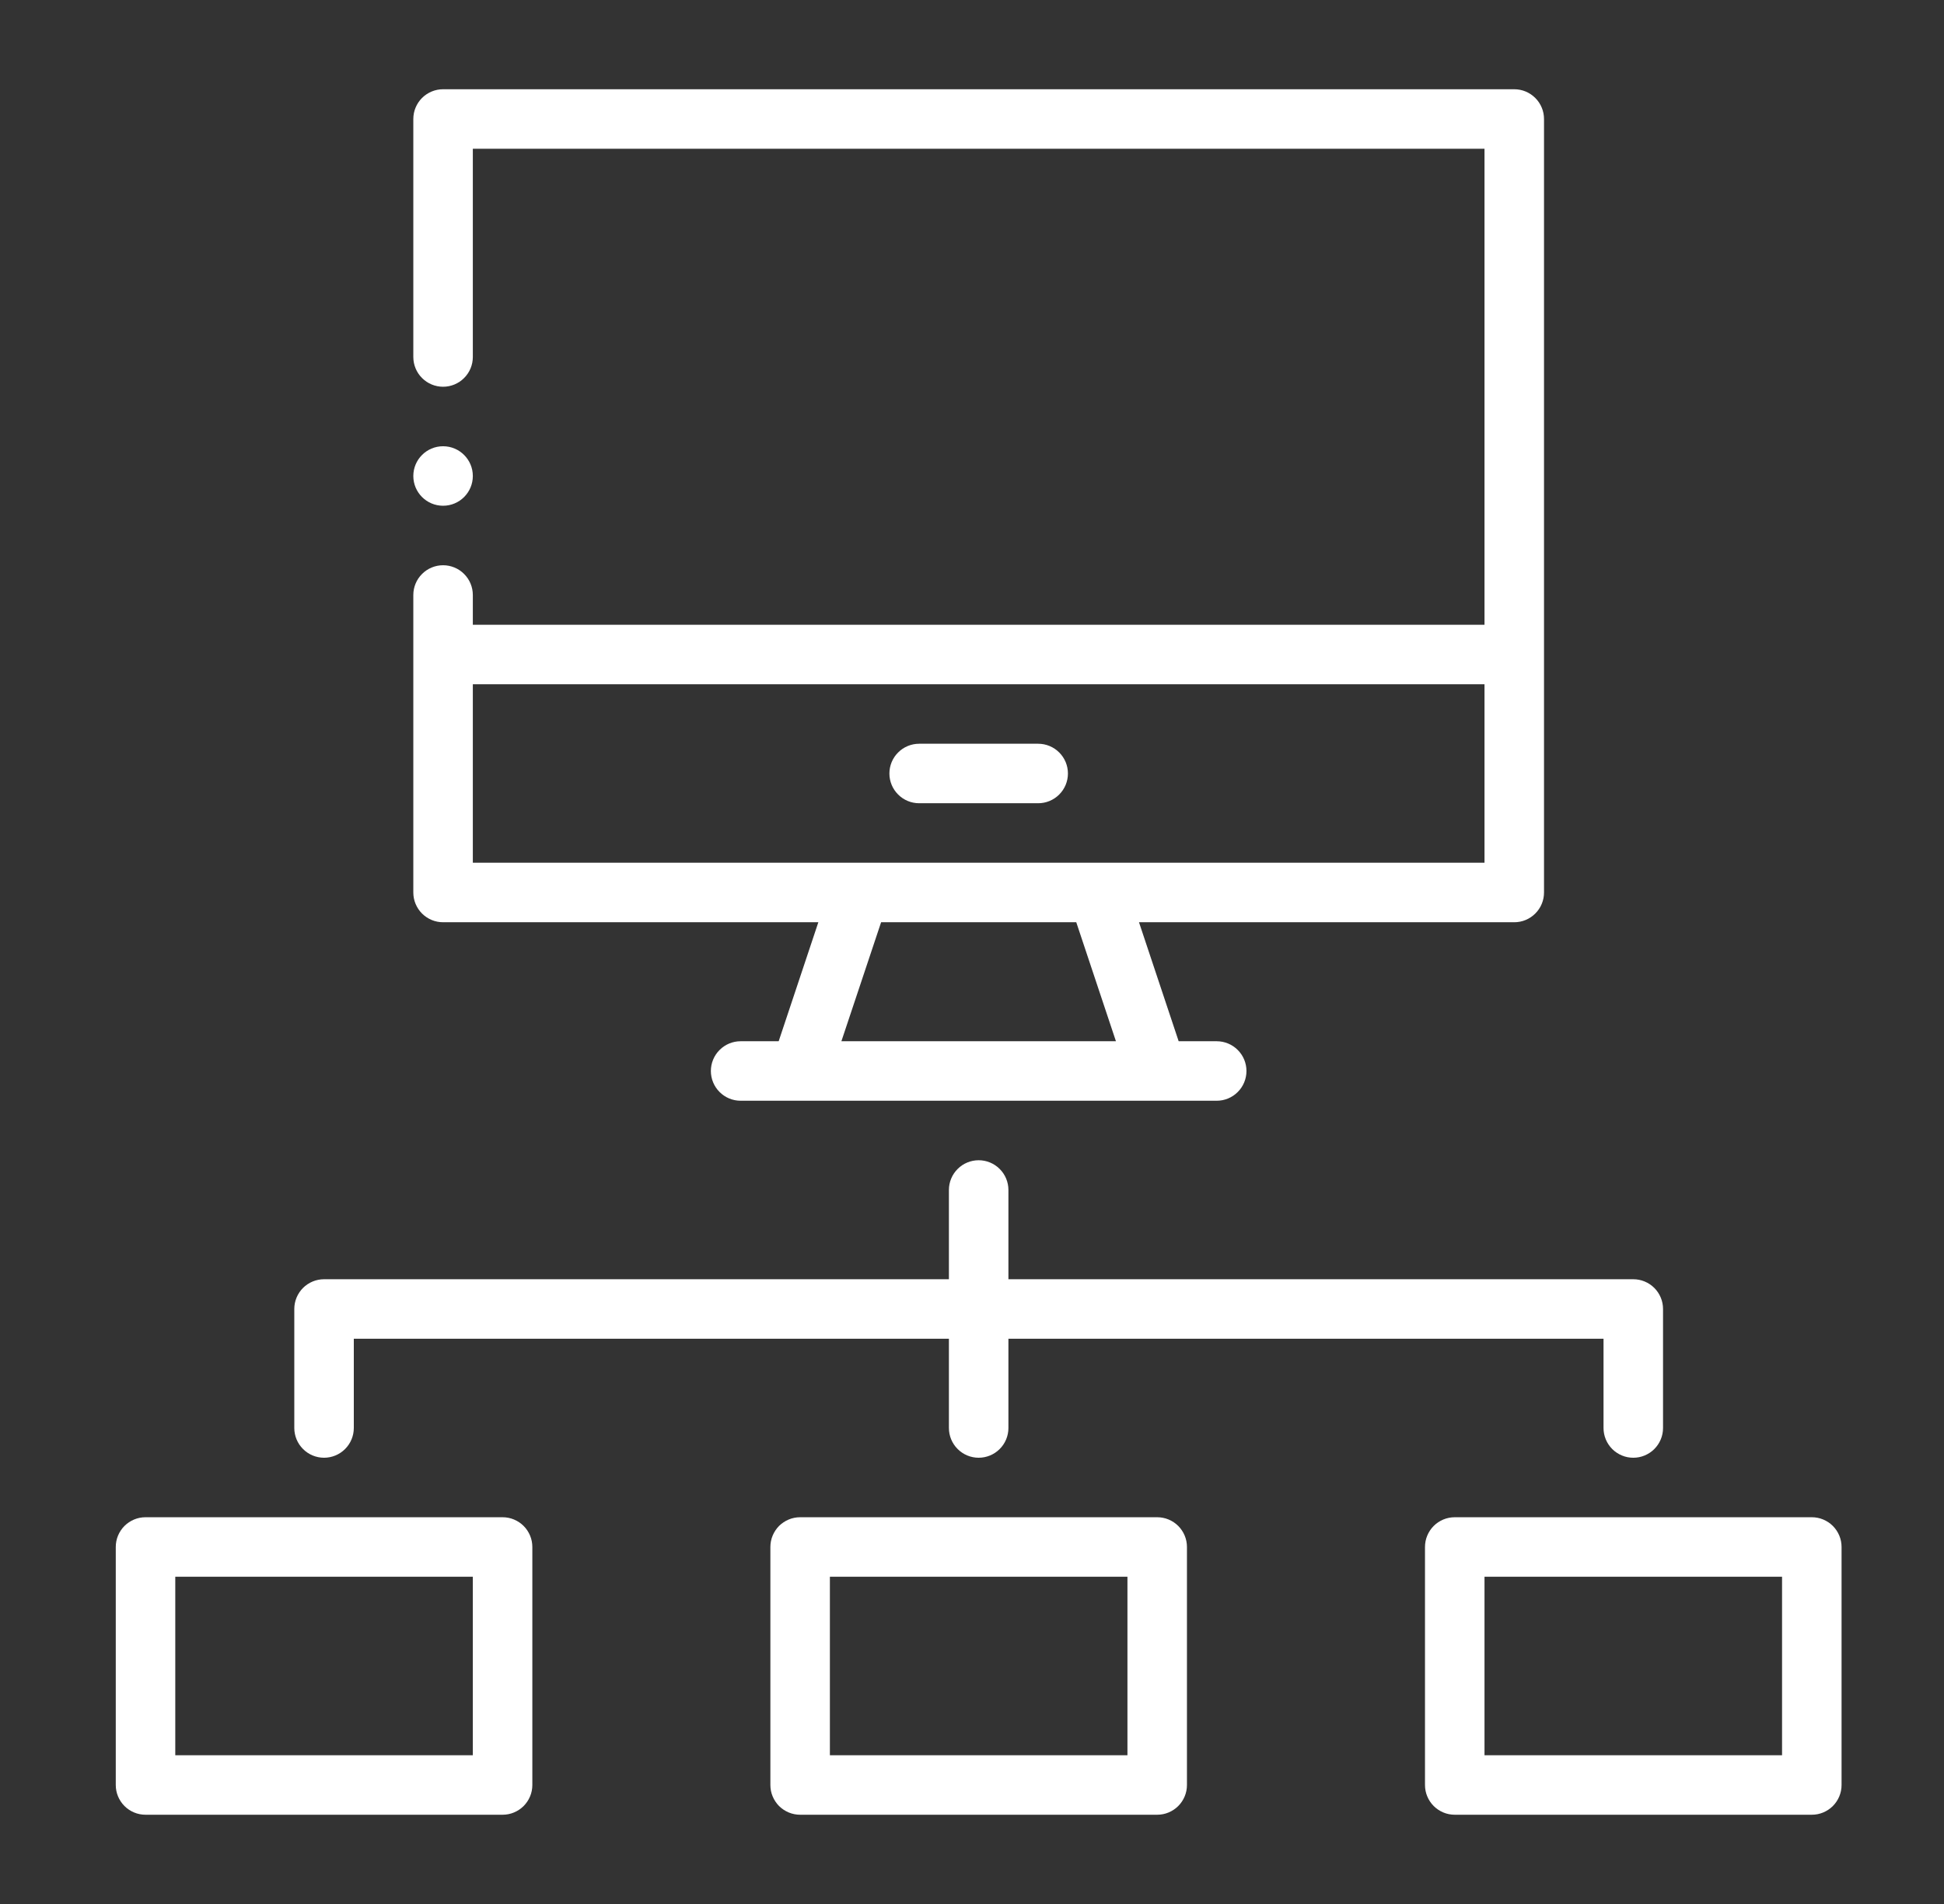
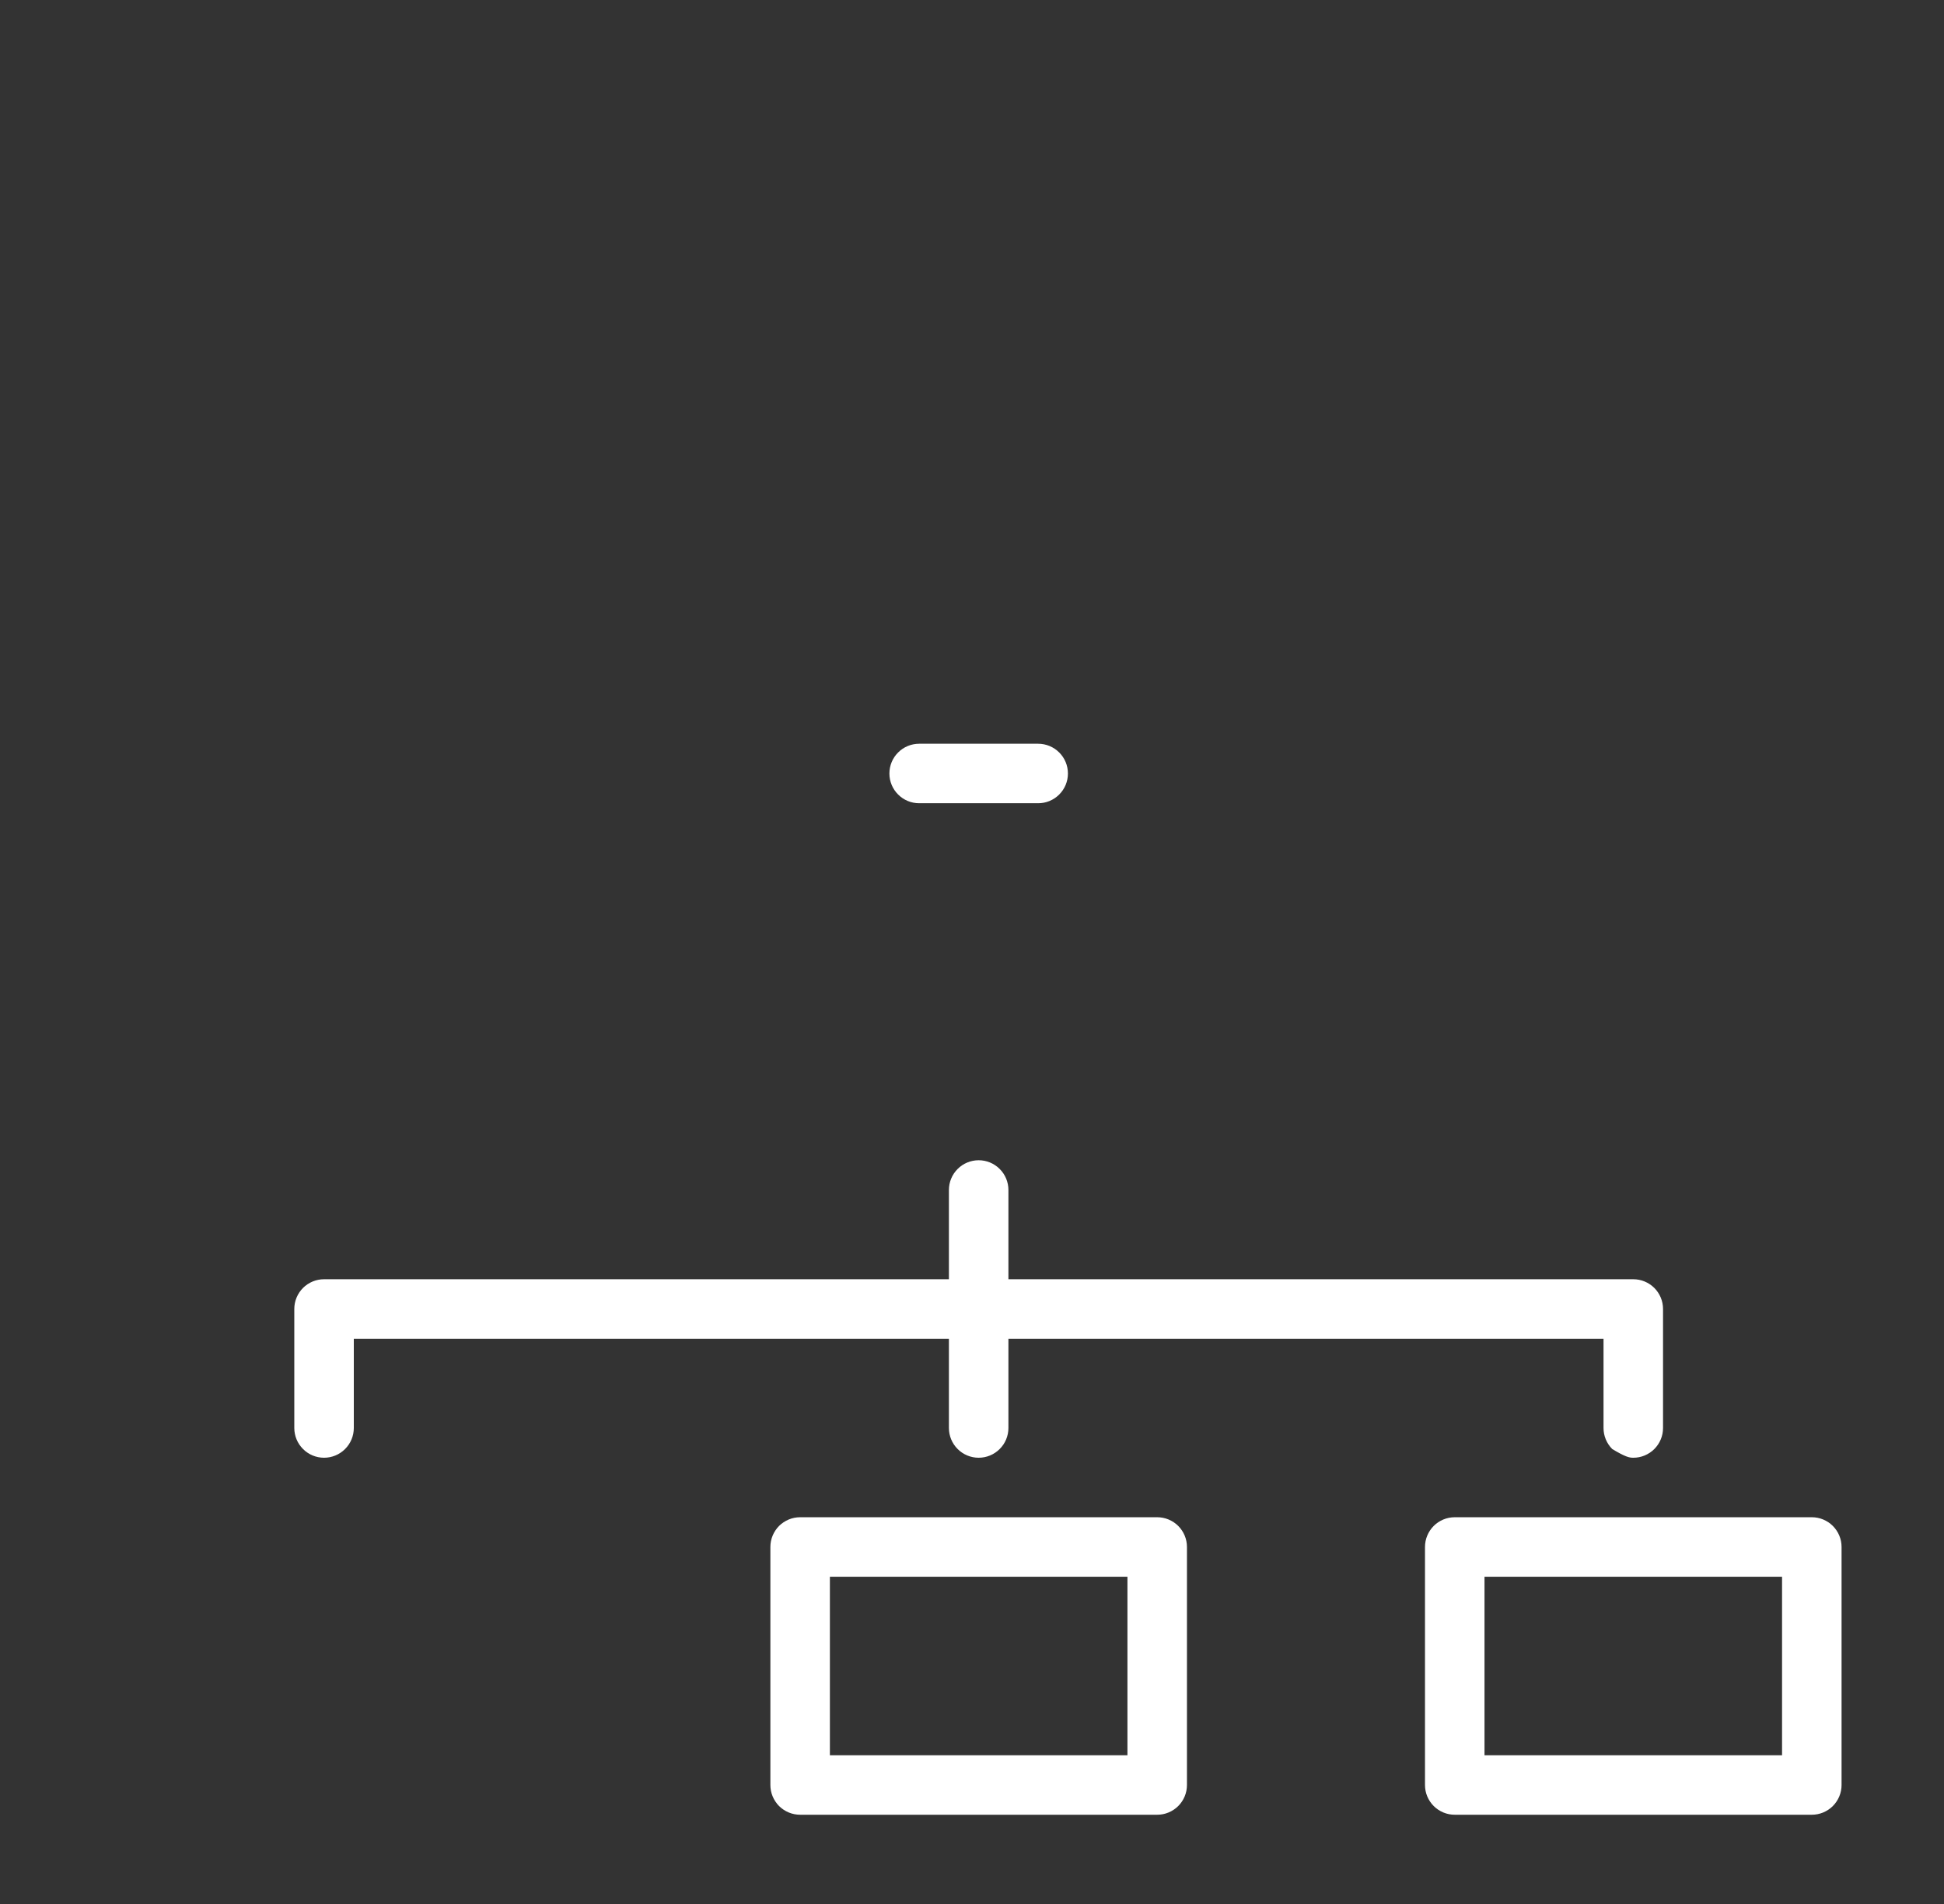
<svg xmlns="http://www.w3.org/2000/svg" width="49" height="48" viewBox="0 0 49 48" fill="none">
  <rect x="0" y="0" width="49" height="48" fill="#333333" stroke="none" />
  <path d="M29.168 45.75C29.267 45.75 29.364 45.731 29.455 45.693C29.546 45.655 29.629 45.6 29.698 45.531C29.768 45.461 29.823 45.378 29.861 45.287C29.899 45.196 29.918 45.099 29.918 45V39C29.918 38.901 29.899 38.804 29.861 38.713C29.823 38.622 29.768 38.539 29.698 38.469C29.629 38.4 29.546 38.345 29.455 38.307C29.364 38.269 29.267 38.25 29.168 38.25H20.168C20.07 38.25 19.972 38.269 19.881 38.307C19.79 38.345 19.707 38.4 19.637 38.469C19.568 38.539 19.513 38.622 19.475 38.713C19.437 38.804 19.418 38.901 19.418 39V45C19.418 45.099 19.437 45.196 19.475 45.287C19.513 45.378 19.568 45.461 19.637 45.531C19.707 45.6 19.79 45.655 19.881 45.693C19.972 45.731 20.07 45.75 20.168 45.75H29.168ZM20.918 39.75H28.418V44.25H20.918V39.75Z" fill="white" />
-   <path d="M3.668 45.75H12.668C12.767 45.75 12.864 45.731 12.955 45.693C13.046 45.655 13.129 45.6 13.198 45.531C13.268 45.461 13.323 45.378 13.361 45.287C13.399 45.196 13.418 45.099 13.418 45V39C13.418 38.901 13.399 38.804 13.361 38.713C13.323 38.622 13.268 38.539 13.198 38.469C13.129 38.4 13.046 38.345 12.955 38.307C12.864 38.269 12.767 38.25 12.668 38.25H3.668C3.569 38.25 3.472 38.269 3.381 38.307C3.29 38.345 3.207 38.4 3.138 38.469C3.068 38.539 3.013 38.622 2.975 38.713C2.937 38.804 2.918 38.901 2.918 39V45C2.918 45.099 2.937 45.196 2.975 45.287C3.013 45.378 3.068 45.461 3.138 45.531C3.207 45.6 3.29 45.655 3.381 45.693C3.472 45.731 3.569 45.75 3.668 45.75ZM4.418 39.75H11.918V44.25H4.418V39.75Z" fill="white" />
  <path d="M45.668 38.25H36.668C36.569 38.25 36.472 38.269 36.381 38.307C36.29 38.345 36.207 38.4 36.138 38.469C36.068 38.539 36.013 38.622 35.975 38.713C35.937 38.804 35.918 38.901 35.918 39V45C35.918 45.099 35.937 45.196 35.975 45.287C36.013 45.378 36.068 45.461 36.138 45.531C36.207 45.6 36.29 45.655 36.381 45.693C36.472 45.731 36.569 45.75 36.668 45.75H45.668C45.767 45.75 45.864 45.731 45.955 45.693C46.046 45.655 46.129 45.6 46.198 45.531C46.268 45.461 46.323 45.378 46.361 45.287C46.399 45.196 46.418 45.099 46.418 45V39C46.418 38.901 46.399 38.804 46.361 38.713C46.323 38.622 46.268 38.539 46.198 38.469C46.129 38.4 46.046 38.345 45.955 38.307C45.864 38.269 45.767 38.25 45.668 38.25ZM44.918 44.25H37.418V39.75H44.918V44.25Z" fill="white" />
-   <path d="M41.168 36.75C41.267 36.75 41.364 36.731 41.455 36.693C41.546 36.655 41.629 36.6 41.698 36.531C41.768 36.461 41.823 36.378 41.861 36.287C41.899 36.196 41.918 36.099 41.918 36V33C41.918 32.901 41.899 32.804 41.861 32.713C41.823 32.622 41.768 32.539 41.698 32.469C41.629 32.4 41.546 32.345 41.455 32.307C41.364 32.269 41.267 32.25 41.168 32.25H25.418V30C25.418 29.801 25.339 29.61 25.198 29.47C25.058 29.329 24.867 29.25 24.668 29.25C24.469 29.25 24.278 29.329 24.138 29.47C23.997 29.61 23.918 29.801 23.918 30V32.25H8.168C8.069 32.25 7.972 32.269 7.881 32.307C7.79 32.345 7.707 32.4 7.638 32.469C7.568 32.539 7.513 32.622 7.475 32.713C7.437 32.804 7.418 32.901 7.418 33V36C7.418 36.199 7.497 36.39 7.638 36.53C7.778 36.671 7.969 36.75 8.168 36.75C8.367 36.75 8.558 36.671 8.698 36.53C8.839 36.39 8.918 36.199 8.918 36V33.75H23.918V36C23.918 36.199 23.997 36.39 24.138 36.53C24.278 36.671 24.469 36.75 24.668 36.75C24.867 36.75 25.058 36.671 25.198 36.53C25.339 36.39 25.418 36.199 25.418 36V33.75H40.418V36C40.418 36.099 40.437 36.196 40.475 36.287C40.513 36.378 40.568 36.461 40.638 36.531C40.707 36.6 40.79 36.655 40.881 36.693C40.972 36.731 41.069 36.75 41.168 36.75Z" fill="white" />
-   <path d="M10.418 22.5C10.418 22.599 10.437 22.696 10.475 22.787C10.513 22.878 10.568 22.961 10.637 23.03C10.707 23.1 10.79 23.155 10.881 23.193C10.972 23.231 11.069 23.25 11.168 23.25H20.627L19.627 26.25H18.668C18.469 26.25 18.278 26.329 18.138 26.47C17.997 26.61 17.918 26.801 17.918 27C17.918 27.199 17.997 27.39 18.138 27.53C18.278 27.671 18.469 27.75 18.668 27.75H30.668C30.867 27.75 31.058 27.671 31.198 27.53C31.339 27.39 31.418 27.199 31.418 27C31.418 26.801 31.339 26.61 31.198 26.47C31.058 26.329 30.867 26.25 30.668 26.25H29.709L28.709 23.25H38.168C38.267 23.25 38.364 23.231 38.455 23.193C38.546 23.155 38.629 23.1 38.698 23.03C38.768 22.961 38.823 22.878 38.861 22.787C38.899 22.696 38.918 22.599 38.918 22.5V3C38.918 2.901 38.899 2.804 38.861 2.713C38.823 2.622 38.768 2.539 38.698 2.47C38.629 2.4 38.546 2.345 38.455 2.307C38.364 2.269 38.267 2.25 38.168 2.25H11.168C11.069 2.25 10.972 2.269 10.881 2.307C10.79 2.345 10.707 2.4 10.637 2.47C10.568 2.539 10.513 2.622 10.475 2.713C10.437 2.804 10.418 2.901 10.418 3V9C10.418 9.199 10.497 9.39 10.638 9.53C10.778 9.671 10.969 9.75 11.168 9.75C11.367 9.75 11.558 9.671 11.698 9.53C11.839 9.39 11.918 9.199 11.918 9V3.75H37.418V15.75H11.918V15C11.918 14.801 11.839 14.61 11.698 14.47C11.558 14.329 11.367 14.25 11.168 14.25C10.969 14.25 10.778 14.329 10.638 14.47C10.497 14.61 10.418 14.801 10.418 15V22.5ZM28.128 26.25H21.208L22.209 23.25H27.128L28.128 26.25ZM37.418 17.25V21.75H11.918V17.25H37.418Z" fill="white" />
+   <path d="M41.168 36.75C41.267 36.75 41.364 36.731 41.455 36.693C41.546 36.655 41.629 36.6 41.698 36.531C41.768 36.461 41.823 36.378 41.861 36.287C41.899 36.196 41.918 36.099 41.918 36V33C41.918 32.901 41.899 32.804 41.861 32.713C41.823 32.622 41.768 32.539 41.698 32.469C41.629 32.4 41.546 32.345 41.455 32.307C41.364 32.269 41.267 32.25 41.168 32.25H25.418V30C25.418 29.801 25.339 29.61 25.198 29.47C25.058 29.329 24.867 29.25 24.668 29.25C24.469 29.25 24.278 29.329 24.138 29.47C23.997 29.61 23.918 29.801 23.918 30V32.25H8.168C8.069 32.25 7.972 32.269 7.881 32.307C7.79 32.345 7.707 32.4 7.638 32.469C7.568 32.539 7.513 32.622 7.475 32.713C7.437 32.804 7.418 32.901 7.418 33V36C7.418 36.199 7.497 36.39 7.638 36.53C7.778 36.671 7.969 36.75 8.168 36.75C8.367 36.75 8.558 36.671 8.698 36.53C8.839 36.39 8.918 36.199 8.918 36V33.75H23.918V36C23.918 36.199 23.997 36.39 24.138 36.53C24.278 36.671 24.469 36.75 24.668 36.75C24.867 36.75 25.058 36.671 25.198 36.53C25.339 36.39 25.418 36.199 25.418 36V33.75H40.418V36C40.418 36.099 40.437 36.196 40.475 36.287C40.513 36.378 40.568 36.461 40.638 36.531C40.972 36.731 41.069 36.75 41.168 36.75Z" fill="white" />
  <path d="M23.168 20.25H26.168C26.367 20.25 26.558 20.171 26.698 20.03C26.839 19.89 26.918 19.699 26.918 19.5C26.918 19.301 26.839 19.11 26.698 18.97C26.558 18.829 26.367 18.75 26.168 18.75H23.168C22.969 18.75 22.778 18.829 22.638 18.97C22.497 19.11 22.418 19.301 22.418 19.5C22.418 19.699 22.497 19.89 22.638 20.03C22.778 20.171 22.969 20.25 23.168 20.25Z" fill="white" />
-   <path d="M11.168 12.75C11.582 12.75 11.918 12.414 11.918 12C11.918 11.586 11.582 11.25 11.168 11.25C10.754 11.25 10.418 11.586 10.418 12C10.418 12.414 10.754 12.75 11.168 12.75Z" fill="white" />
</svg>